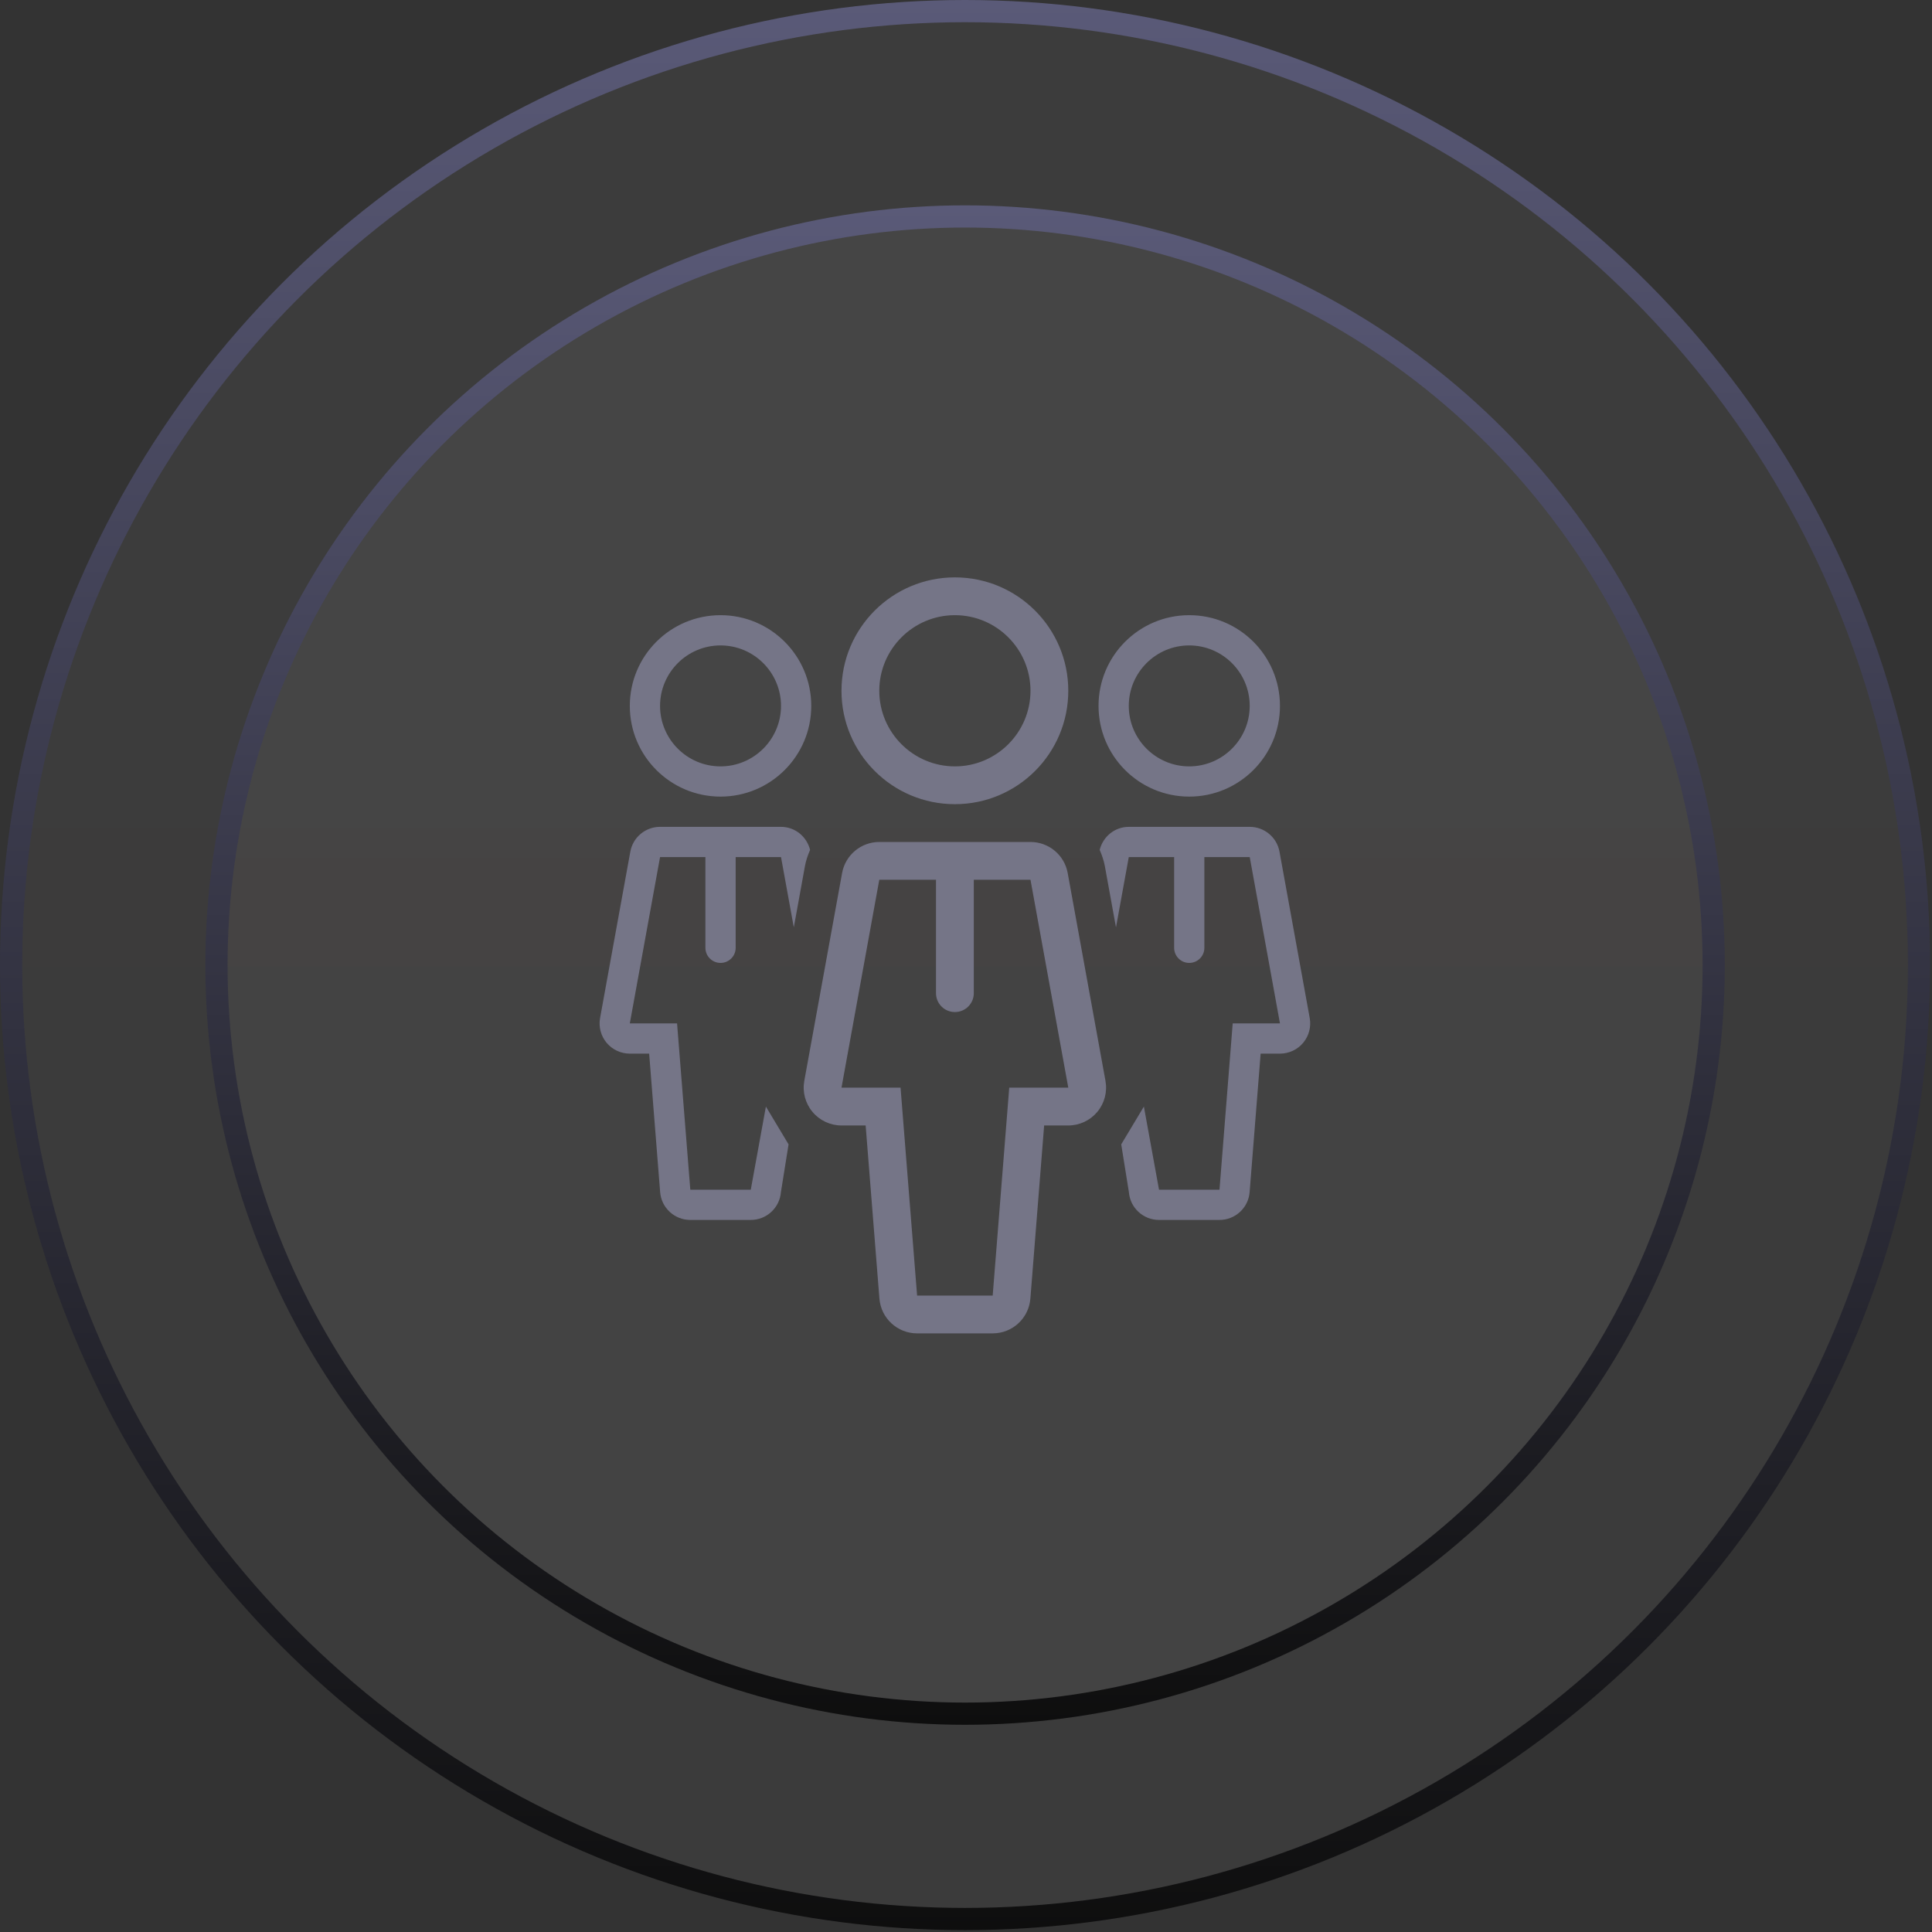
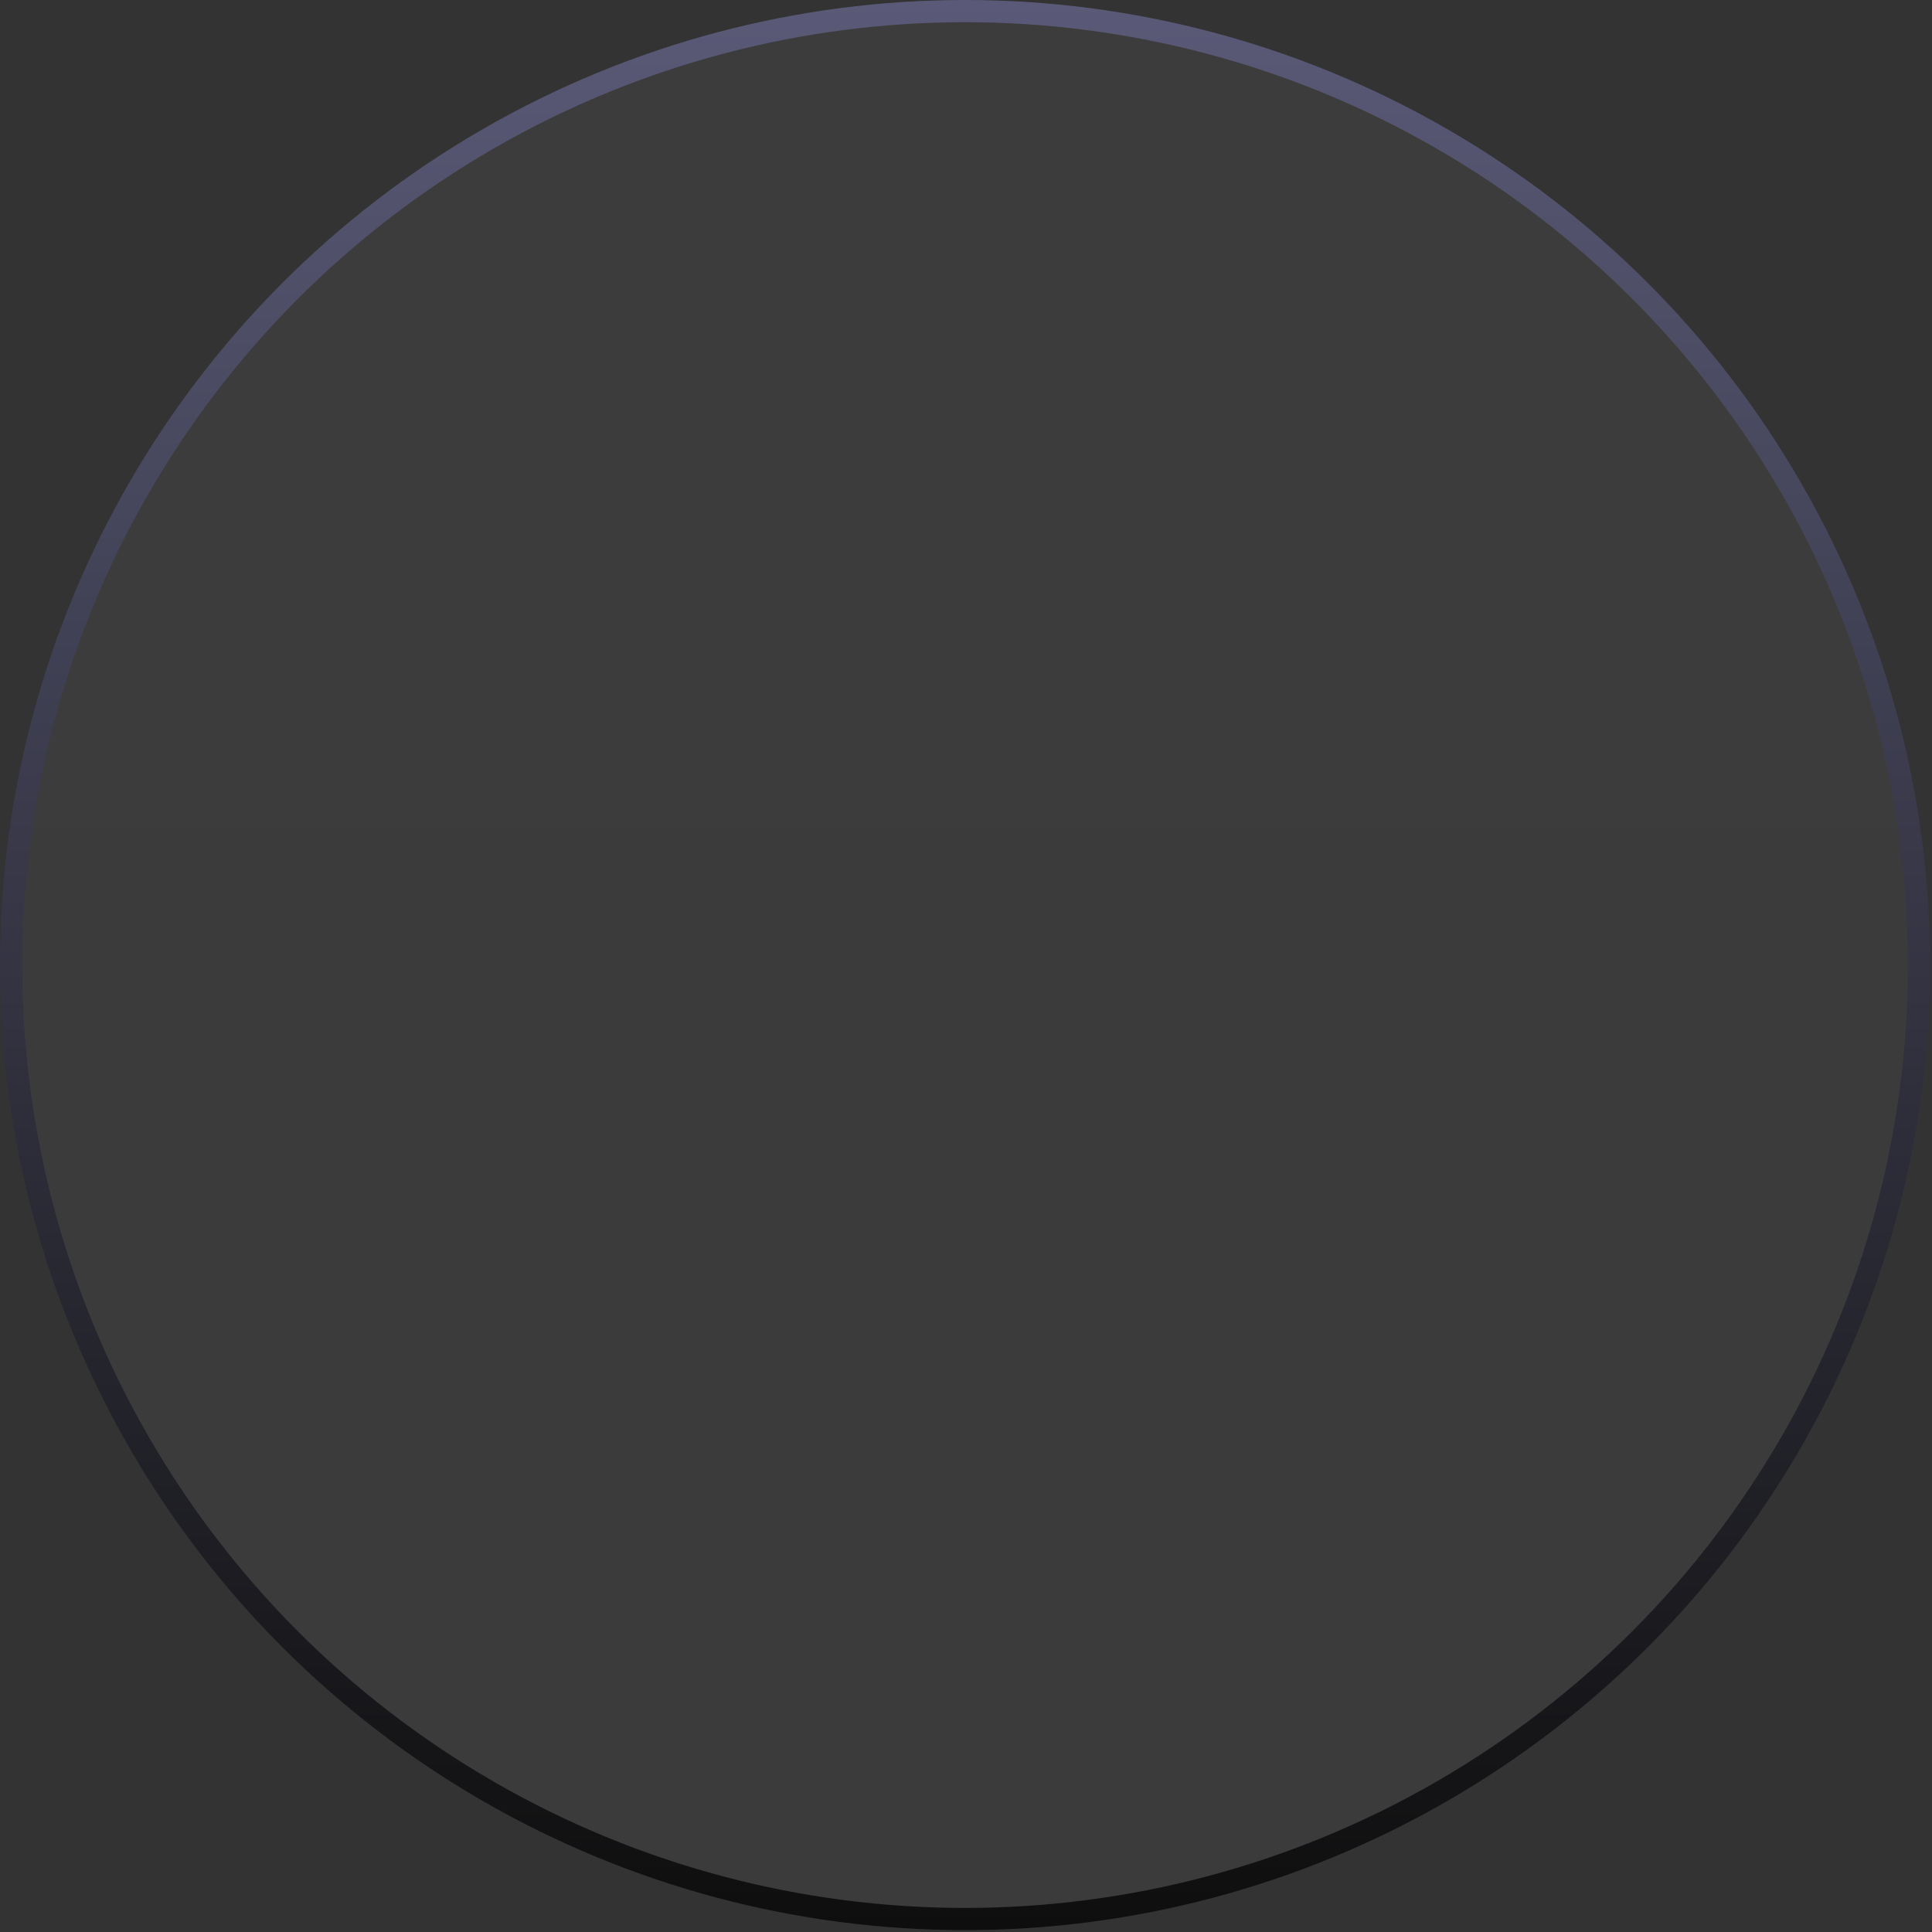
<svg xmlns="http://www.w3.org/2000/svg" width="87" height="87" viewBox="0 0 87 87" fill="none">
  <rect x="0" y="0" width="87" height="87" fill="#333333" stroke="none" />
  <circle cx="43.458" cy="43.458" r="42.958" fill="url(#paint0_linear_371_11)" fill-opacity="0.05" stroke="url(#paint1_linear_371_11)" />
-   <circle cx="43.459" cy="43.458" r="33.711" fill="url(#paint2_linear_371_11)" fill-opacity="0.05" stroke="url(#paint3_linear_371_11)" />
-   <path d="M46.404 37.915C47.227 37.915 47.932 38.503 48.079 39.312L49.781 48.674C49.871 49.17 49.736 49.682 49.413 50.069C49.089 50.457 48.611 50.681 48.106 50.681H47.019L46.399 58.476C46.329 59.361 45.59 60.043 44.702 60.043H41.298C40.411 60.043 39.671 59.361 39.601 58.476L38.981 50.681H37.894C37.389 50.681 36.91 50.457 36.587 50.069C36.263 49.682 36.128 49.17 36.218 48.674L37.921 39.312C38.068 38.504 38.773 37.915 39.595 37.915H46.404ZM37.894 48.978H40.553L41.298 58.341H44.702L45.447 48.978H48.106L46.404 39.617H43.851V44.724C43.851 45.194 43.47 45.574 43 45.574C42.53 45.574 42.149 45.194 42.149 44.724V39.617H39.595L37.894 48.978ZM35.17 37.234C35.798 37.234 36.329 37.669 36.479 38.272C36.378 38.506 36.293 38.748 36.246 39.009L35.746 41.762L35.17 38.596H33.128V42.681C33.128 43.057 32.823 43.361 32.447 43.361C32.071 43.361 31.765 43.057 31.765 42.681V38.596H29.723L28.361 46.085H30.489L31.085 53.574H33.808L34.489 49.83L35.51 51.532L35.166 53.682C35.109 54.39 34.519 54.935 33.808 54.935H31.085C30.374 54.935 29.783 54.39 29.727 53.682L29.232 47.446H28.361C27.957 47.446 27.575 47.268 27.316 46.958C27.057 46.648 26.95 46.239 27.022 45.842L28.384 38.352C28.501 37.705 29.065 37.234 29.723 37.234H35.17ZM56.277 37.234C56.935 37.234 57.499 37.705 57.617 38.352L58.978 45.842C59.05 46.239 58.943 46.648 58.684 46.958C58.426 47.268 58.042 47.446 57.638 47.446H56.768L56.272 53.682C56.216 54.39 55.625 54.935 54.915 54.935H52.192C51.482 54.935 50.891 54.39 50.835 53.682L50.49 51.532L51.51 49.83L52.192 53.574H54.915L55.51 46.085H57.638L56.277 38.596H54.234V42.681C54.234 43.057 53.93 43.361 53.553 43.361C53.177 43.361 52.873 43.057 52.873 42.681V38.596H50.83L50.254 41.762L49.754 39.009C49.707 38.748 49.621 38.506 49.52 38.272C49.67 37.669 50.202 37.234 50.83 37.234H56.277ZM43 26C45.82 26 48.106 28.286 48.106 31.106C48.106 33.927 45.82 36.213 43 36.213C40.179 36.213 37.893 33.927 37.893 31.106C37.893 28.286 40.179 26 43 26ZM32.446 27.702C34.702 27.702 36.532 29.531 36.532 31.787C36.532 34.043 34.702 35.872 32.446 35.872C30.19 35.872 28.361 34.043 28.361 31.787C28.361 29.531 30.19 27.702 32.446 27.702ZM53.552 27.702C55.808 27.702 57.638 29.531 57.638 31.787C57.638 34.043 55.809 35.872 53.552 35.872C51.296 35.872 49.468 34.043 49.468 31.787C49.468 29.531 51.297 27.702 53.552 27.702ZM32.446 29.064C30.944 29.064 29.723 30.285 29.723 31.787C29.723 33.289 30.944 34.511 32.446 34.511C33.948 34.511 35.17 33.289 35.17 31.787C35.169 30.285 33.948 29.064 32.446 29.064ZM43 27.702C41.123 27.702 39.595 29.23 39.595 31.106C39.595 32.983 41.123 34.511 43 34.511C44.877 34.511 46.404 32.983 46.404 31.106C46.404 29.23 44.877 27.702 43 27.702ZM53.552 29.064C52.051 29.064 50.83 30.285 50.83 31.787C50.83 33.289 52.051 34.511 53.552 34.511C55.054 34.511 56.276 33.289 56.276 31.787C56.276 30.285 55.054 29.064 53.552 29.064Z" fill="#757587" />
  <defs>
    <linearGradient id="paint0_linear_371_11" x1="43.458" y1="0" x2="43.458" y2="86.915" gradientUnits="userSpaceOnUse">
      <stop stop-color="#F2F2F2" />
      <stop offset="1" stop-color="#DAD6D6" />
    </linearGradient>
    <linearGradient id="paint1_linear_371_11" x1="43.458" y1="0" x2="43.458" y2="86.915" gradientUnits="userSpaceOnUse">
      <stop stop-color="#5A5A78" />
      <stop offset="1" stop-color="#0E0E0E" />
    </linearGradient>
    <linearGradient id="paint2_linear_371_11" x1="43.459" y1="9.246" x2="43.459" y2="77.669" gradientUnits="userSpaceOnUse">
      <stop stop-color="#F2F2F2" />
      <stop offset="1" stop-color="#DAD6D6" />
    </linearGradient>
    <linearGradient id="paint3_linear_371_11" x1="43.459" y1="9.246" x2="43.459" y2="77.669" gradientUnits="userSpaceOnUse">
      <stop stop-color="#5A5A78" />
      <stop offset="1" stop-color="#0E0E0E" />
    </linearGradient>
  </defs>
</svg>